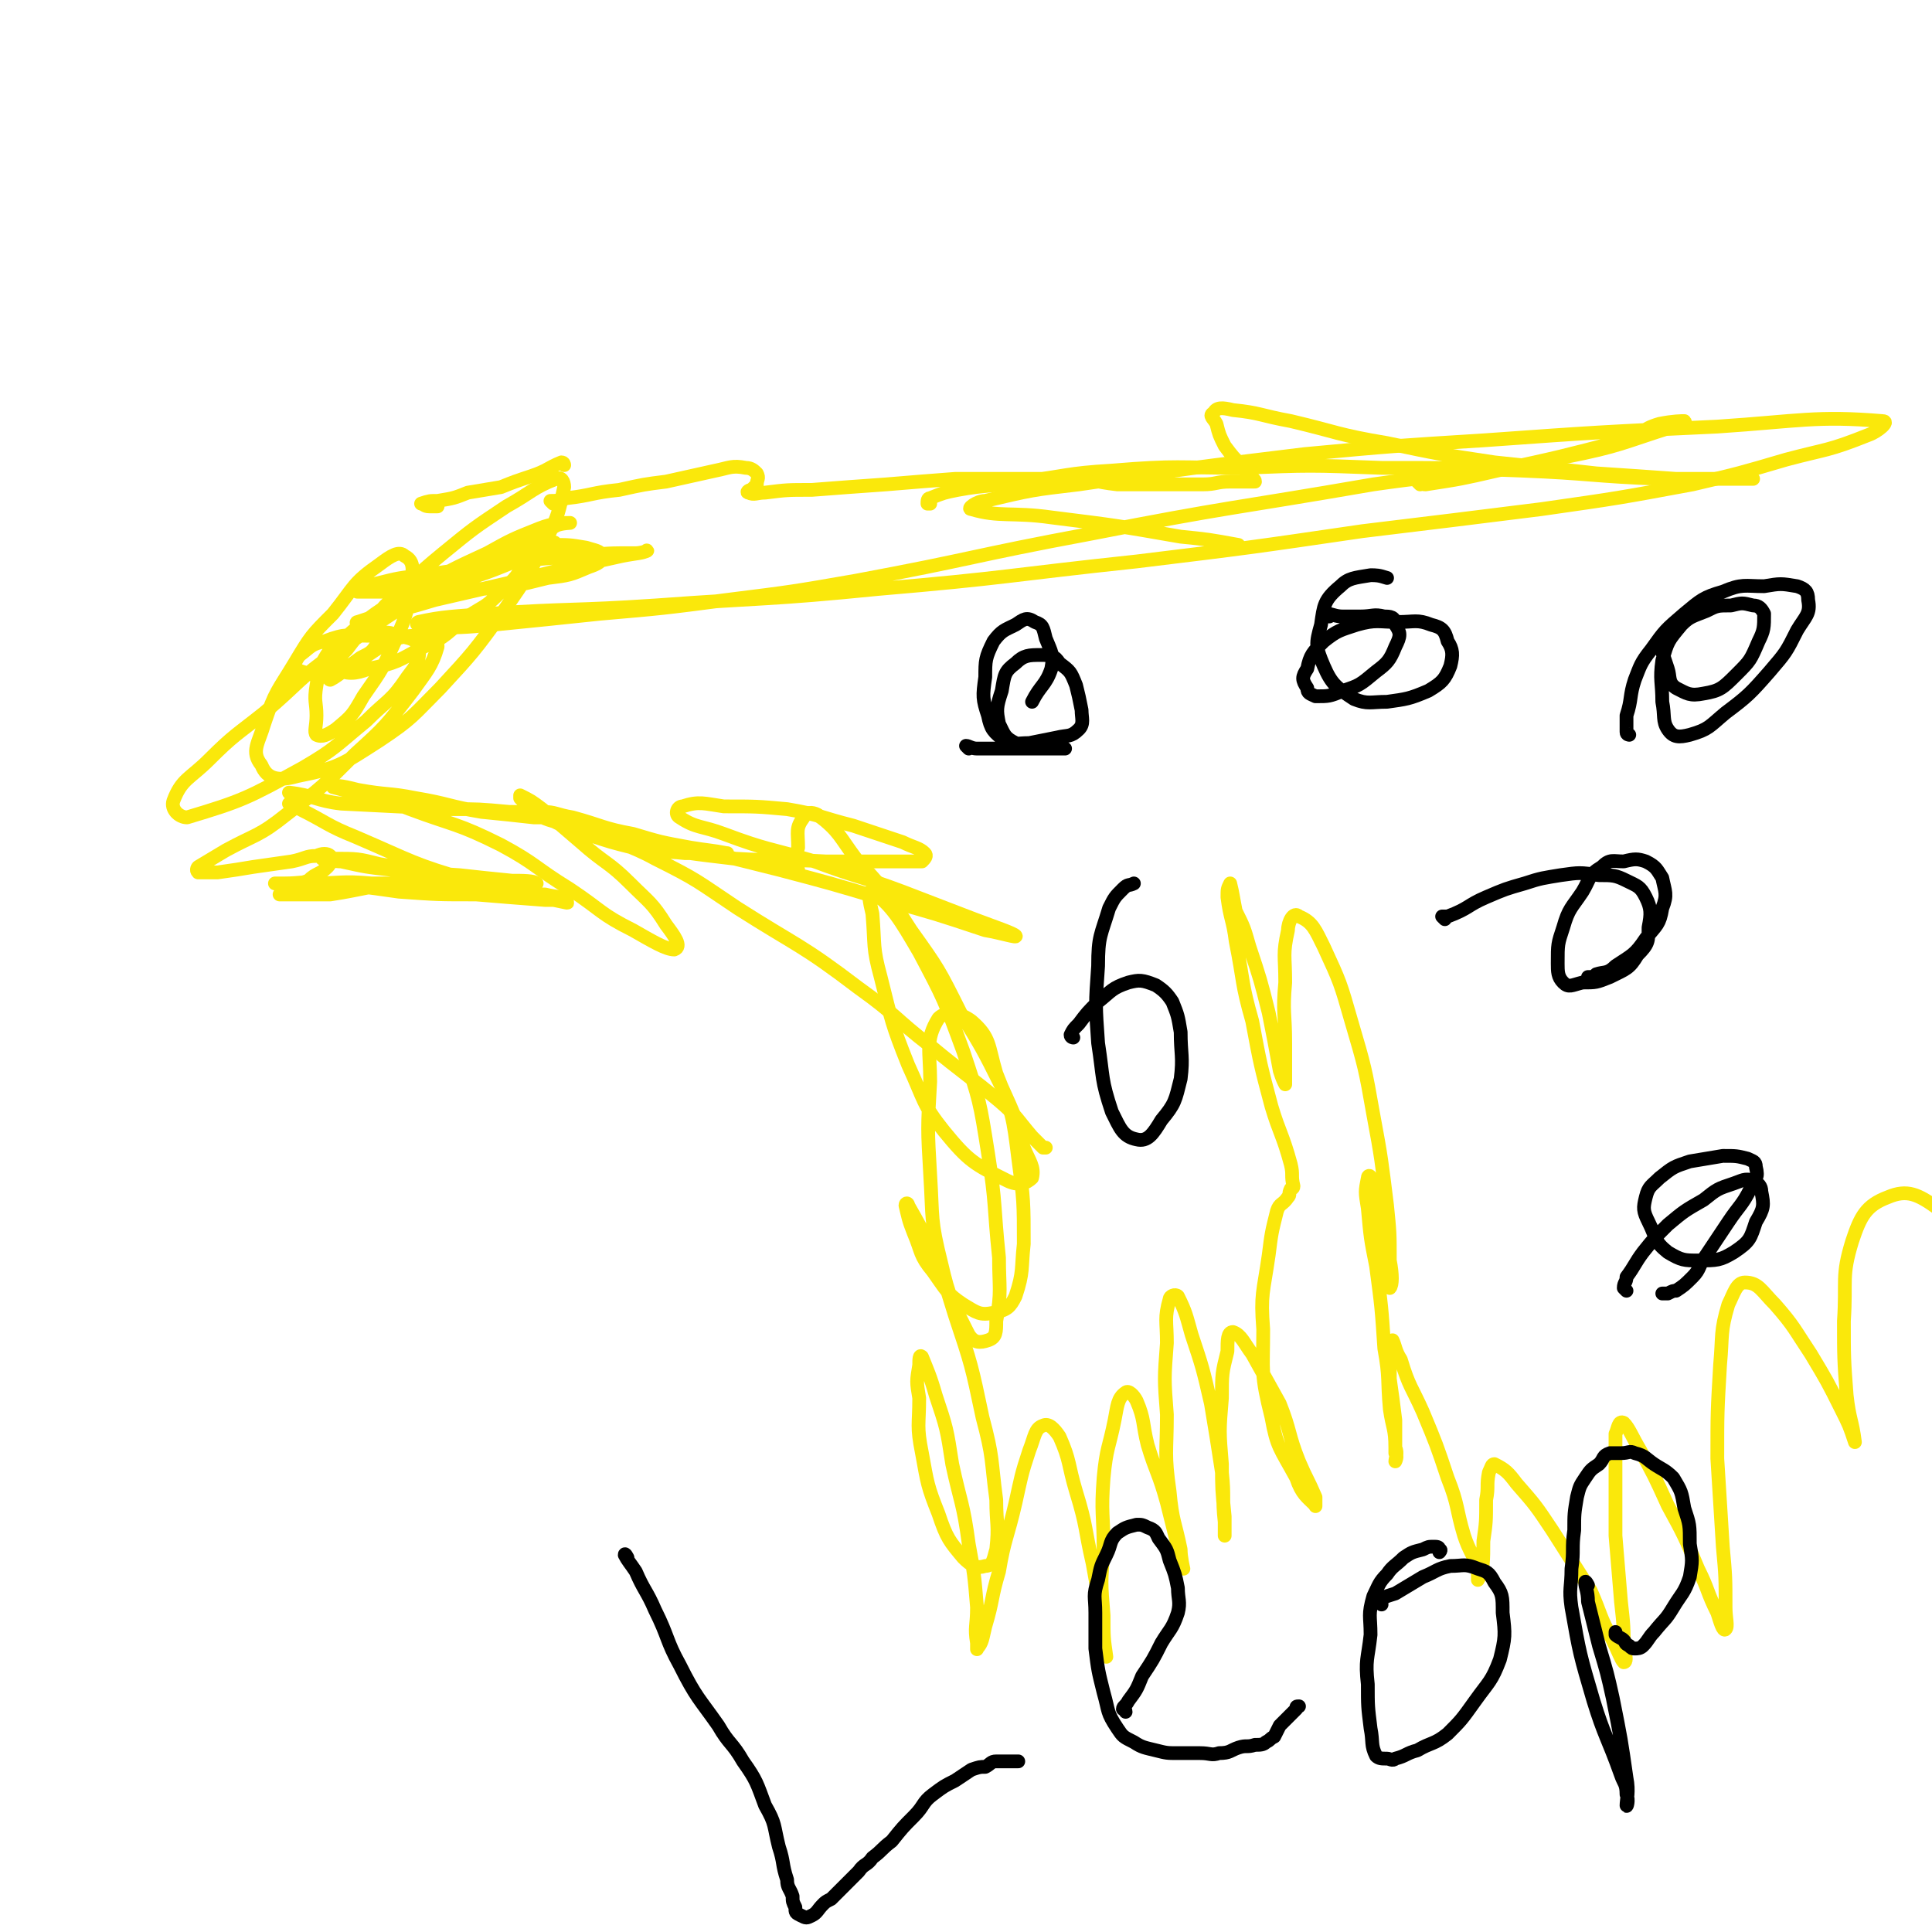
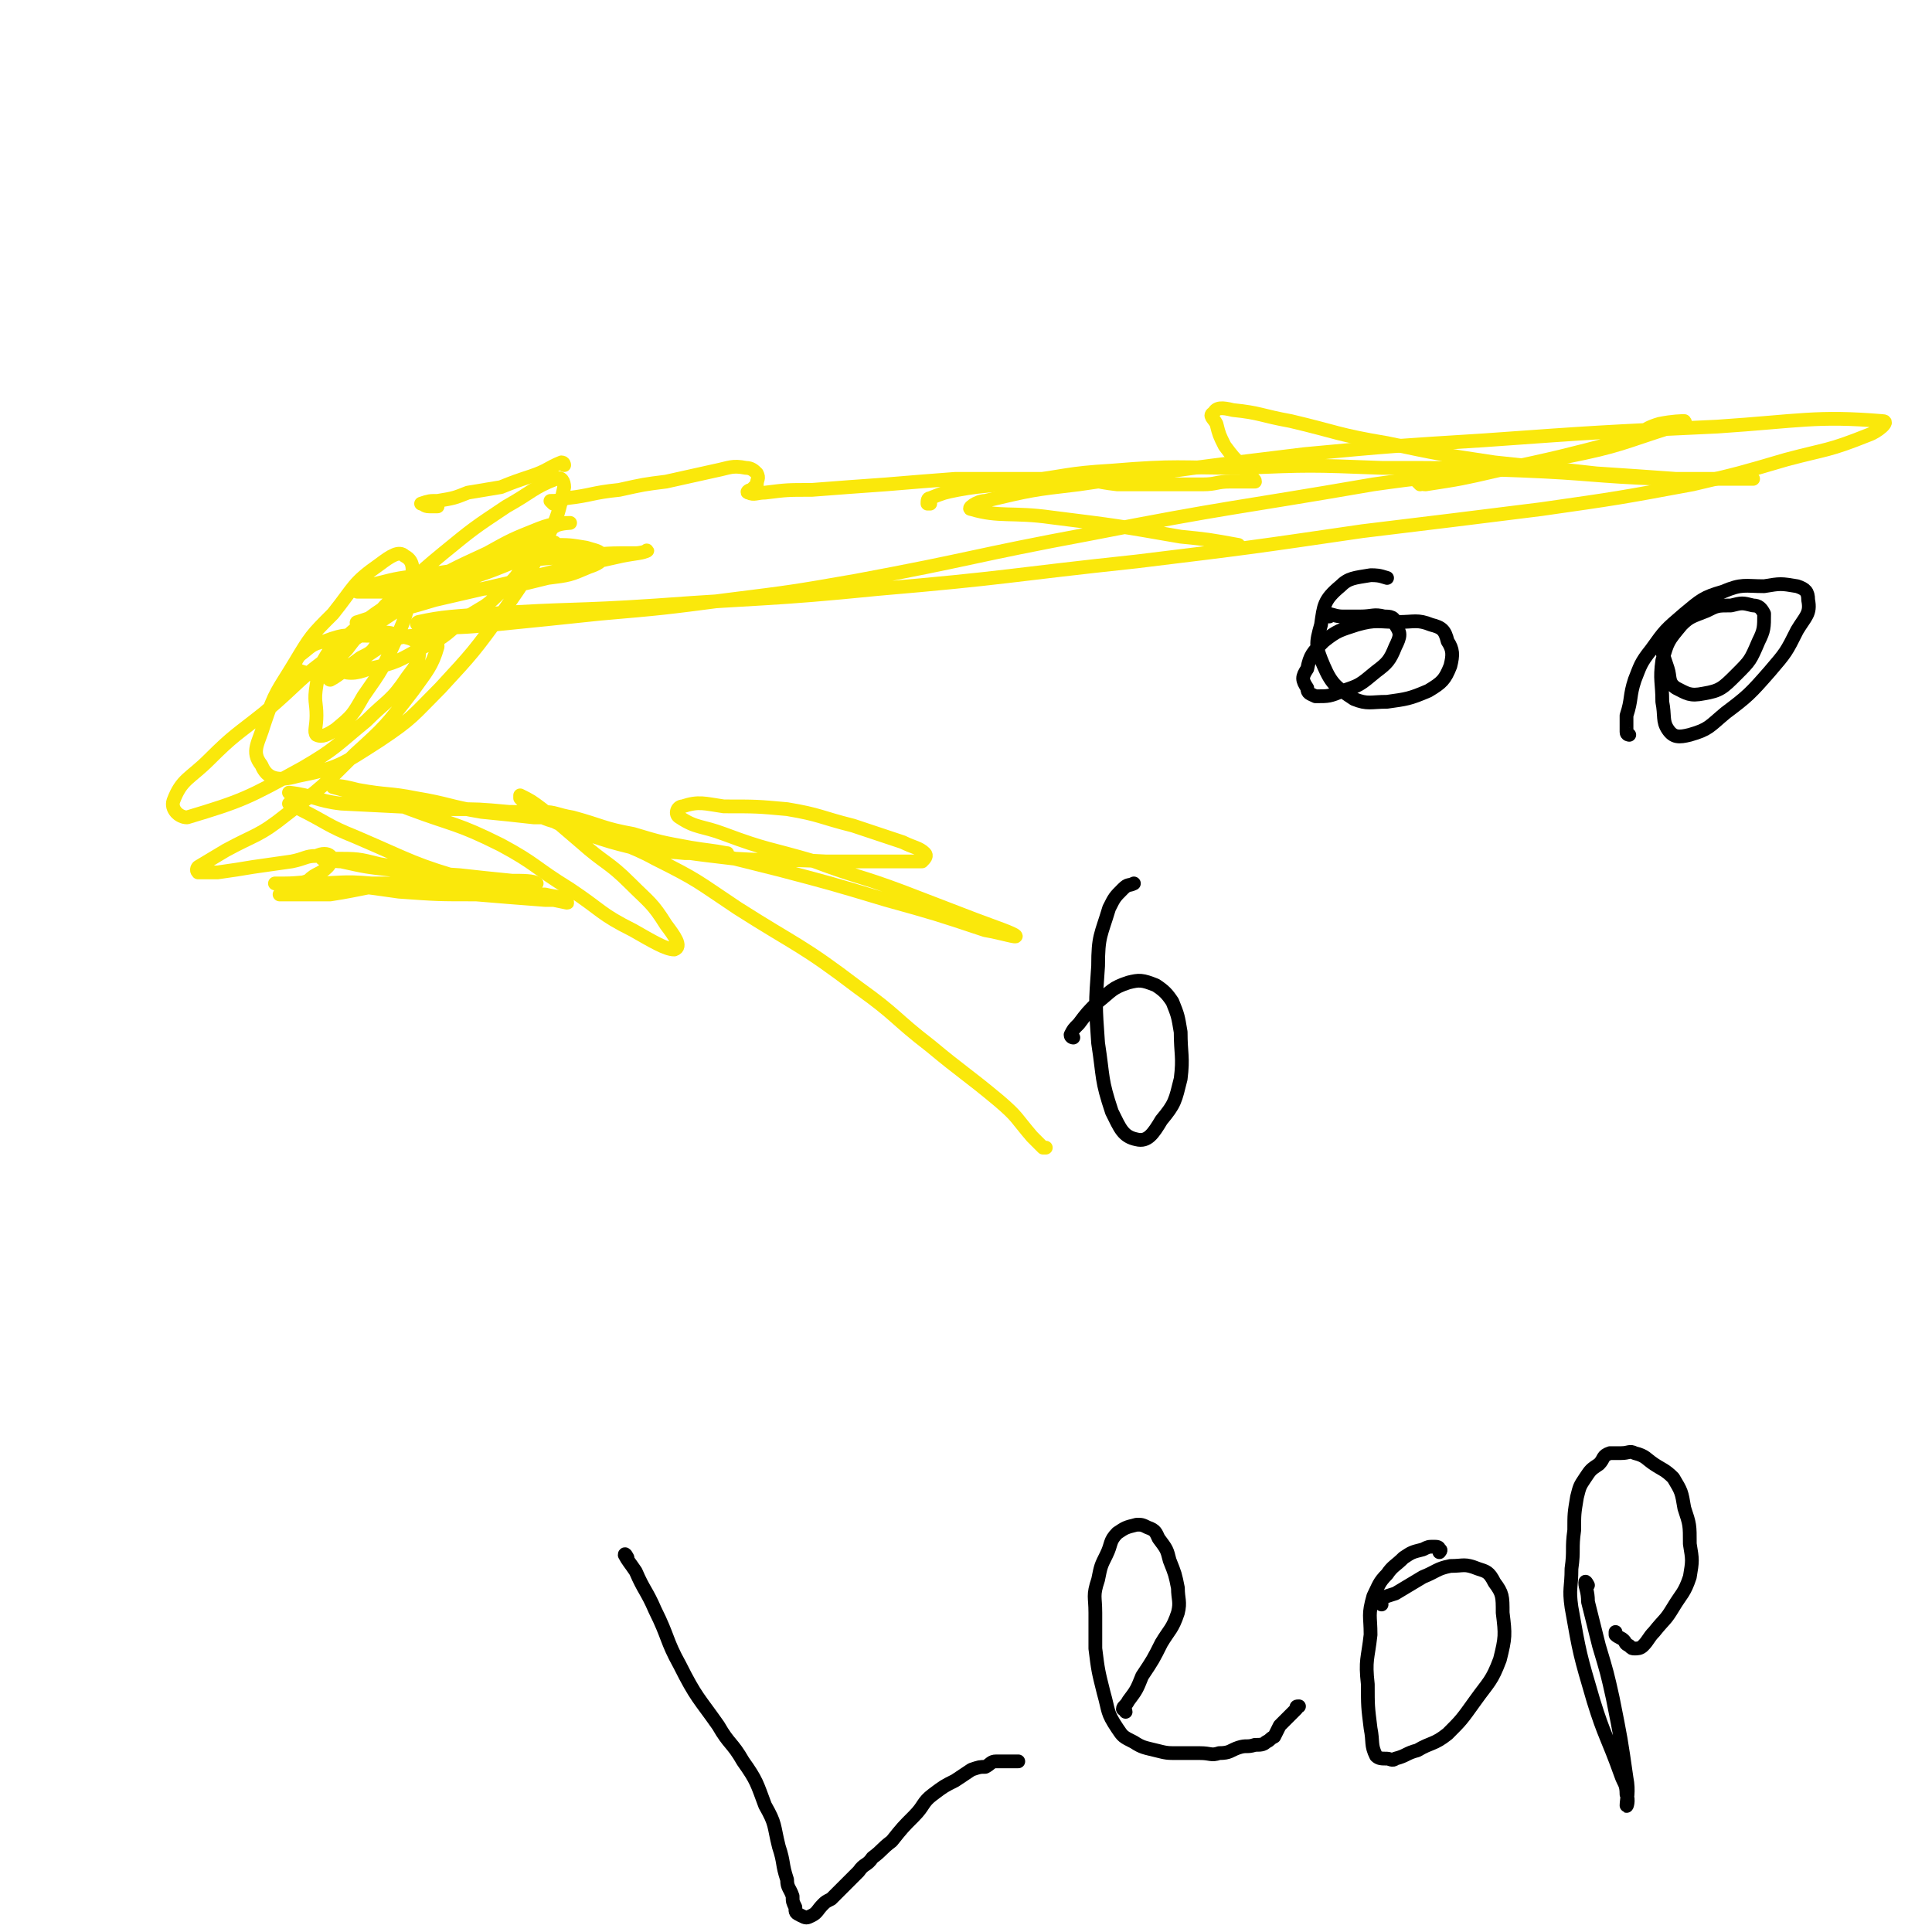
<svg xmlns="http://www.w3.org/2000/svg" viewBox="0 0 702 702" version="1.1">
  <g fill="none" stroke="#FAE80B" stroke-width="5" stroke-linecap="round" stroke-linejoin="round">
    <path d="M205,169c0,0 0,-1 -1,-1 -5,2 -5,3 -11,5 -6,2 -6,2 -11,4 -6,1 -6,1 -12,2 -5,2 -5,2 -11,3 -3,0 -3,0 -6,1 0,0 0,0 0,0 1,0 1,1 3,1 1,0 1,0 3,0 " />
    <path d="M202,198c0,0 0,-1 -1,-1 -7,3 -6,4 -14,7 -12,5 -13,5 -26,9 -7,3 -7,3 -14,6 -5,2 -6,2 -11,5 -3,1 -3,1 -6,2 0,1 -1,0 0,0 3,-1 4,-1 8,-3 10,-2 10,-2 20,-5 13,-3 13,-3 26,-6 12,-3 12,-3 24,-6 9,-2 9,-2 18,-4 5,-1 8,-1 9,-2 1,0 -2,1 -4,1 -10,0 -10,0 -20,1 -15,1 -15,1 -30,3 -14,2 -14,2 -27,4 -9,1 -9,1 -17,3 -4,1 -6,2 -7,3 -1,0 2,0 4,0 8,0 8,0 16,0 13,0 13,0 25,-1 12,-1 12,-1 24,-4 8,-1 8,-1 15,-4 3,-1 5,-2 5,-4 -1,-2 -3,-2 -6,-3 -6,-1 -6,-1 -12,-1 -6,0 -7,0 -13,1 -5,1 -5,1 -10,4 -2,1 -3,1 -5,2 0,1 1,1 1,1 3,-1 3,-1 6,-3 6,-2 6,-3 12,-6 5,-3 5,-3 10,-6 2,-1 6,-1 5,-1 -2,0 -6,0 -11,2 -10,4 -10,4 -19,9 -13,6 -13,6 -25,13 -11,6 -12,6 -21,13 -5,4 -6,5 -9,10 -1,3 -2,5 0,6 4,2 7,2 12,0 10,-2 11,-3 20,-8 9,-4 8,-5 16,-11 6,-4 6,-3 11,-8 5,-5 7,-6 9,-11 1,-2 -1,-4 -3,-3 -9,1 -11,1 -20,7 -23,12 -23,13 -45,28 -14,10 -13,11 -26,22 -10,8 -11,8 -20,17 -7,7 -10,7 -13,15 -1,3 2,6 5,6 20,-6 22,-7 42,-18 12,-7 12,-8 23,-17 8,-8 9,-7 15,-16 3,-4 5,-6 4,-11 -1,-3 -3,-3 -7,-4 -5,-2 -6,-1 -11,0 -8,0 -8,-1 -16,2 -5,1 -5,2 -9,5 -1,1 -2,3 -2,4 1,2 3,2 6,3 4,0 5,0 9,-1 5,-2 5,-2 9,-5 4,-2 4,-2 6,-5 1,-1 2,-2 1,-3 0,-1 -1,-1 -3,-1 -4,0 -4,-1 -8,1 -4,1 -5,1 -7,5 -4,6 -4,7 -5,13 -1,6 0,6 0,11 0,4 -1,6 0,7 2,1 4,0 7,-2 6,-5 6,-5 10,-12 7,-10 7,-10 12,-21 4,-9 4,-10 5,-19 1,-5 2,-9 -2,-11 -2,-2 -5,0 -9,3 -10,7 -9,8 -17,18 -8,8 -8,8 -14,18 -6,10 -7,10 -11,22 -2,7 -5,10 -1,15 2,5 6,6 13,4 15,-3 16,-4 30,-13 12,-8 12,-9 22,-19 12,-13 12,-13 23,-28 9,-13 9,-13 16,-27 4,-8 4,-9 6,-18 0,-2 -1,-4 -3,-3 -8,3 -9,5 -18,10 -12,8 -12,8 -23,17 -11,9 -11,10 -21,19 -7,8 -8,8 -14,16 -4,4 -3,4 -6,8 0,1 -1,3 0,3 2,-1 3,-2 6,-4 7,-4 7,-5 14,-9 6,-3 7,-3 14,-3 3,0 5,1 5,4 -2,7 -4,9 -9,16 -10,13 -10,13 -21,23 -12,12 -12,12 -25,22 -10,8 -11,7 -22,13 -5,3 -5,3 -10,6 0,0 -1,1 0,2 2,0 3,0 7,0 7,-1 7,-1 13,-2 7,-1 7,-1 14,-2 5,-1 5,-2 9,-2 2,-1 4,-1 5,0 1,1 0,3 -1,4 -3,3 -4,2 -7,5 -3,1 -3,1 -6,3 -2,1 -3,1 -4,2 -1,0 0,0 0,0 9,0 9,0 18,0 13,-2 13,-3 26,-4 13,-1 13,0 26,0 8,-1 8,0 17,0 3,0 6,0 6,0 -1,-1 -5,-1 -9,-1 -10,-1 -10,-1 -19,-2 -13,-1 -13,0 -25,-2 -9,-1 -9,-1 -18,-3 -3,0 -6,-1 -7,-1 -1,-1 2,-1 4,0 9,0 9,0 17,2 13,2 12,3 24,5 12,3 12,3 23,5 7,1 7,1 13,1 4,1 8,1 8,2 0,0 -4,0 -8,0 -13,-1 -13,-1 -25,-2 -14,0 -14,0 -28,-1 -14,-2 -14,-2 -28,-3 -7,-1 -7,0 -14,0 -1,0 -4,0 -3,0 4,0 6,0 12,0 12,0 12,-1 23,0 16,0 16,0 32,1 11,1 12,1 23,3 6,0 6,1 11,2 3,0 6,1 5,1 -14,-3 -18,-3 -35,-8 -21,-6 -21,-7 -42,-16 -10,-4 -10,-5 -20,-10 -2,-1 -2,-1 -4,-2 " />
    <path d="M106,289c0,0 -1,-1 -1,-1 9,1 10,3 19,4 20,1 20,1 40,2 10,0 10,0 21,1 4,0 4,0 8,1 3,0 3,-1 5,0 2,0 5,0 4,1 -1,0 -4,0 -8,0 -9,-1 -9,-1 -19,-2 -12,-2 -12,-3 -24,-5 -10,-2 -10,-1 -21,-3 -4,-1 -8,-2 -9,-1 0,0 4,1 7,2 11,3 11,2 21,6 16,6 17,5 33,13 13,7 12,8 25,16 12,8 11,9 23,15 7,4 12,7 15,7 3,-1 0,-5 -3,-9 -5,-8 -6,-8 -13,-15 -8,-8 -9,-7 -18,-15 -7,-6 -7,-6 -14,-12 -4,-3 -4,-3 -8,-5 0,0 0,0 0,1 2,2 2,3 6,5 9,5 9,5 18,8 9,3 9,3 17,5 10,2 10,1 19,2 6,0 6,0 13,0 1,0 3,0 2,0 -5,-1 -7,-1 -13,-2 -11,-2 -11,-2 -21,-5 -11,-2 -11,-3 -22,-6 -6,-1 -6,-2 -11,-2 -2,-1 -4,0 -3,0 4,3 6,3 13,5 13,4 13,4 26,7 17,3 17,3 34,5 16,1 16,0 33,1 11,0 11,0 22,0 7,0 7,0 13,0 1,-1 2,-2 1,-3 -2,-2 -4,-2 -8,-4 -9,-3 -9,-3 -18,-6 -12,-3 -12,-4 -24,-6 -11,-1 -11,-1 -23,-1 -7,-1 -9,-2 -15,0 -2,0 -3,3 -1,4 6,4 8,3 16,6 16,6 16,5 33,10 16,6 16,5 32,11 13,5 13,5 26,10 8,3 14,5 15,6 1,1 -5,-1 -11,-2 -18,-6 -18,-6 -36,-11 -20,-6 -20,-6 -39,-11 -16,-4 -16,-4 -32,-8 -13,-2 -13,-2 -25,-4 -4,-1 -9,-2 -7,-1 4,3 10,4 19,9 16,8 15,8 30,18 22,14 23,13 44,29 14,10 13,11 26,21 12,10 13,10 25,20 7,6 6,6 12,13 2,2 2,2 4,4 0,0 0,0 1,0 " />
-     <path d="M290,316c0,0 -1,0 -1,-1 0,-3 0,-4 1,-7 0,-6 -1,-7 2,-11 1,-2 3,-2 5,-1 8,6 8,8 14,16 11,12 11,12 20,26 10,14 10,14 18,30 8,13 8,13 15,27 5,11 5,11 8,22 2,5 4,7 3,11 -2,2 -5,3 -9,1 -12,-6 -14,-7 -23,-18 -8,-10 -7,-11 -13,-24 -6,-15 -6,-16 -10,-32 -3,-11 -2,-11 -3,-23 -1,-4 -2,-9 0,-8 7,5 10,10 17,22 9,17 9,17 16,36 6,18 6,18 9,37 3,19 2,19 4,38 0,11 1,12 -1,23 0,4 0,6 -3,7 -3,1 -5,1 -7,-2 -6,-12 -7,-13 -10,-26 -4,-16 -3,-16 -4,-32 -1,-17 -1,-17 0,-34 0,-11 -2,-15 3,-23 3,-3 8,-2 12,1 7,6 6,9 9,19 6,15 6,15 8,31 2,15 2,16 2,31 -1,9 0,10 -3,19 -2,4 -3,5 -8,6 -5,1 -6,0 -11,-3 -6,-4 -6,-5 -11,-12 -5,-6 -4,-7 -7,-14 -2,-5 -2,-6 -3,-10 0,-1 1,-1 1,0 4,7 4,7 8,15 5,12 5,12 9,25 6,18 6,18 10,37 4,15 3,15 5,30 0,9 1,9 0,18 -1,3 -1,6 -4,6 -3,1 -5,0 -8,-3 -5,-6 -6,-7 -9,-16 -4,-10 -4,-11 -6,-22 -2,-10 -1,-10 -1,-20 -1,-6 -1,-6 0,-12 0,-2 0,-4 1,-3 2,5 3,7 5,14 4,12 4,12 6,25 3,14 4,14 6,29 2,11 2,11 3,23 0,7 -1,7 0,13 0,1 0,3 0,2 2,-2 2,-4 3,-8 3,-10 2,-10 5,-20 2,-12 3,-12 6,-25 2,-9 2,-10 5,-19 2,-5 2,-8 5,-9 2,-1 4,1 6,4 4,9 3,10 6,20 4,13 3,13 6,26 2,11 2,11 3,22 1,6 1,6 2,12 0,0 0,0 0,0 -1,-7 -1,-7 -1,-15 -1,-12 -1,-12 0,-24 0,-13 -1,-13 0,-26 1,-11 2,-11 4,-21 1,-5 1,-8 4,-10 1,-1 3,1 4,3 3,7 2,8 4,16 3,10 4,10 7,21 2,8 2,8 4,16 1,4 1,8 2,8 0,0 -1,-4 -1,-7 -2,-10 -3,-10 -4,-21 -2,-14 -1,-14 -1,-28 -1,-13 -1,-13 0,-26 0,-8 -1,-9 1,-16 0,-1 2,-2 3,-1 3,6 3,7 5,14 4,12 4,12 7,25 2,12 2,12 4,25 1,9 0,9 1,18 0,2 0,5 0,5 0,-1 0,-4 0,-7 -1,-10 -1,-10 -1,-19 -1,-12 -1,-12 0,-24 0,-9 0,-9 2,-17 0,-4 0,-7 2,-7 3,1 4,4 7,8 5,9 5,9 10,18 4,10 3,11 7,21 3,7 3,6 6,13 0,2 0,4 0,3 -3,-3 -5,-4 -7,-10 -6,-11 -7,-11 -9,-22 -4,-16 -3,-16 -3,-32 -1,-13 0,-13 2,-27 1,-8 1,-8 3,-16 1,-3 2,-2 4,-5 1,-1 0,-1 1,-3 0,0 1,0 1,-1 -1,-4 0,-4 -1,-8 -3,-11 -4,-11 -7,-21 -4,-15 -4,-15 -7,-31 -4,-14 -3,-14 -6,-29 -1,-8 -2,-8 -3,-16 0,-3 0,-3 1,-5 0,-1 0,-1 0,0 1,4 1,5 2,10 3,6 3,6 5,13 4,12 4,12 7,24 2,10 2,10 4,21 1,3 1,3 2,5 0,0 0,0 0,-1 0,-7 0,-7 0,-14 0,-11 -1,-11 0,-22 0,-10 -1,-10 1,-19 0,-3 2,-7 4,-5 5,2 6,5 9,11 6,13 6,13 10,27 5,17 5,17 8,34 3,16 3,17 5,33 1,10 1,10 1,20 1,5 1,9 0,10 0,0 1,-3 0,-6 -1,-7 -1,-7 -3,-14 -1,-7 -1,-7 -2,-14 -1,-3 -1,-3 -2,-6 0,-1 -1,-1 -1,0 -1,5 -1,5 0,11 1,11 1,11 3,21 2,15 2,15 3,30 2,11 1,11 2,22 1,7 2,7 2,14 1,2 0,4 0,5 0,0 1,-2 0,-3 0,-6 0,-6 0,-12 -1,-8 -1,-8 -2,-15 0,-6 0,-6 0,-11 1,-1 1,-3 1,-3 1,2 1,4 3,7 3,10 4,10 8,19 5,12 5,12 9,24 4,10 3,11 6,21 2,6 3,6 5,12 0,2 0,5 0,4 2,-3 2,-7 2,-14 1,-7 1,-7 1,-15 1,-5 0,-5 1,-10 1,-2 1,-3 2,-3 4,2 5,3 8,7 7,8 7,8 13,17 7,11 7,11 14,22 4,9 3,9 8,18 2,4 3,7 4,8 1,0 1,-2 0,-4 0,-9 0,-9 -1,-18 -1,-12 -1,-12 -2,-24 0,-11 0,-11 0,-23 0,-7 0,-7 0,-14 1,-2 1,-5 3,-4 2,2 3,5 6,10 5,9 5,9 10,20 6,11 6,11 11,23 4,8 3,8 7,16 1,3 2,7 3,6 1,-1 0,-4 0,-8 0,-11 0,-11 -1,-22 -1,-16 -1,-16 -2,-32 0,-17 0,-17 1,-34 1,-11 0,-12 3,-22 2,-4 3,-8 6,-8 5,0 6,3 11,8 7,8 7,9 13,18 6,10 6,10 11,20 3,6 3,6 5,12 0,0 0,0 0,0 -1,-8 -2,-8 -3,-17 -1,-13 -1,-14 -1,-27 1,-15 -1,-16 3,-29 3,-9 5,-13 13,-16 7,-3 11,-1 18,4 10,6 9,9 17,19 9,11 8,12 16,24 6,10 6,10 12,21 3,5 3,5 5,10 1,1 0,1 0,3 " />
    <path d="M201,183c0,0 -1,-1 -1,-1 2,0 3,0 6,-1 9,-1 9,-2 19,-3 9,-2 9,-2 17,-3 9,-2 9,-2 18,-4 5,-1 6,-2 11,-1 2,0 3,1 4,2 1,2 0,2 0,4 -1,1 -1,1 -2,2 -1,0 -2,1 -1,1 2,1 3,0 6,0 8,-1 8,-1 17,-1 13,-1 13,-1 27,-2 12,-1 12,-1 25,-2 10,0 10,0 19,0 5,0 5,0 10,0 2,0 3,0 4,0 0,0 -2,0 -1,0 4,0 5,-1 10,0 9,0 8,1 17,2 9,0 9,0 18,0 7,0 7,0 13,0 5,0 5,-1 10,-1 3,0 3,0 6,0 1,0 1,0 2,0 1,0 1,0 1,0 0,-1 -1,-1 -1,-1 -2,-2 -2,-2 -3,-4 -4,-4 -4,-4 -7,-8 -2,-4 -2,-4 -3,-8 -1,-2 -3,-3 -1,-4 1,-2 3,-2 7,-1 10,1 10,2 21,4 17,4 17,5 35,8 19,4 19,4 39,7 19,2 19,2 37,4 15,1 15,1 29,2 9,0 9,0 19,0 4,0 5,0 9,0 0,0 -1,0 -1,0 -16,0 -16,0 -32,0 -26,-1 -26,-2 -51,-3 -26,-1 -26,-1 -51,-1 -26,-1 -26,-1 -51,0 -23,0 -23,-1 -47,1 -17,1 -16,2 -33,4 -12,2 -12,1 -23,3 -5,1 -5,1 -10,3 -1,0 -1,1 -1,2 0,0 0,0 1,0 " />
    <path d="M516,176c0,0 -1,-1 -1,-1 1,0 1,1 3,1 13,-2 13,-2 26,-5 23,-5 23,-5 46,-11 7,-2 6,-4 13,-6 5,-1 8,-1 9,-1 1,0 -2,1 -4,2 -19,6 -19,7 -39,11 -34,7 -35,5 -70,10 -52,9 -52,8 -103,18 -43,8 -42,9 -85,17 -23,4 -23,4 -47,7 -23,3 -23,3 -46,5 -19,2 -19,2 -39,4 -11,1 -12,1 -23,1 -2,0 -6,-1 -4,-2 9,-2 13,-2 26,-3 30,-2 30,-1 60,-3 41,-3 41,-2 81,-6 47,-4 47,-5 94,-10 41,-5 41,-5 82,-11 33,-4 33,-4 65,-8 28,-4 28,-4 55,-9 17,-4 17,-4 34,-9 15,-4 15,-3 30,-9 3,-1 8,-5 5,-5 -24,-2 -30,0 -60,2 -43,2 -43,2 -85,5 -32,2 -33,2 -65,5 -41,5 -41,5 -82,11 -17,2 -17,2 -34,6 -3,0 -7,3 -5,3 10,3 15,1 29,3 24,3 24,3 47,7 10,1 10,1 21,3 " />
  </g>
  <g fill="none" stroke="#000000" stroke-width="5" stroke-linecap="round" stroke-linejoin="round">
-     <path d="M352,272c0,0 -1,-1 -1,-1 1,0 2,1 4,1 3,0 3,0 6,0 6,0 6,0 11,0 5,0 5,0 9,0 2,0 2,0 4,0 1,0 2,0 2,0 0,0 -1,0 -2,0 -4,0 -4,0 -8,0 -4,-1 -5,0 -8,-2 -4,-2 -4,-3 -6,-7 -1,-5 -1,-6 1,-12 1,-6 1,-7 5,-10 3,-3 5,-3 9,-3 4,0 5,0 7,3 4,3 4,3 6,8 1,4 1,4 2,9 0,3 1,5 -1,7 -3,3 -4,2 -8,3 -5,1 -5,1 -10,2 -5,0 -6,1 -9,-1 -4,-3 -5,-4 -6,-9 -2,-6 -2,-7 -1,-14 0,-6 0,-7 3,-13 3,-4 4,-4 8,-6 3,-2 4,-3 7,-1 3,1 3,2 4,6 2,5 3,6 2,11 -2,6 -4,6 -7,12 0,0 0,0 0,0 " />
    <path d="M483,224c0,0 -1,-1 -1,-1 2,0 3,1 6,1 3,0 3,0 6,0 5,0 5,-1 9,0 2,0 4,0 4,3 2,3 2,4 0,8 -2,5 -3,6 -7,9 -6,5 -6,5 -12,7 -5,2 -5,2 -10,2 -2,-1 -3,-1 -3,-3 -2,-3 -2,-4 0,-7 1,-5 2,-6 6,-10 5,-4 6,-4 12,-6 7,-2 8,-1 15,-1 6,0 7,-1 12,1 4,1 5,2 6,6 2,3 2,5 1,9 -2,5 -3,6 -8,9 -7,3 -8,3 -15,4 -6,0 -7,1 -12,-1 -6,-4 -8,-5 -11,-12 -3,-7 -3,-8 -1,-15 1,-7 1,-9 7,-14 3,-3 5,-3 11,-4 2,0 3,0 6,1 " />
    <path d="M592,267c0,0 -1,0 -1,-1 0,-3 0,-3 0,-6 2,-6 1,-7 3,-13 2,-5 2,-6 6,-11 5,-7 5,-7 12,-13 6,-5 7,-6 14,-8 7,-3 8,-2 15,-2 6,-1 6,-1 12,0 3,1 4,2 4,5 1,5 -1,6 -4,11 -4,8 -4,8 -10,15 -7,8 -8,9 -16,15 -6,5 -6,6 -13,8 -4,1 -6,1 -8,-2 -2,-3 -1,-5 -2,-10 0,-7 -1,-8 0,-15 2,-7 2,-7 7,-13 3,-3 4,-3 9,-5 4,-2 4,-2 9,-2 4,-1 4,-1 8,0 2,0 3,1 4,3 0,5 0,6 -2,10 -3,7 -3,7 -8,12 -5,5 -6,6 -12,7 -5,1 -6,0 -10,-2 -3,-2 -2,-4 -3,-7 -1,-3 -1,-3 -2,-6 " />
-     <path d="M525,334c0,0 -1,-1 -1,-1 0,0 1,0 2,0 8,-3 7,-4 14,-7 7,-3 7,-3 14,-5 6,-2 7,-2 13,-3 7,-1 7,-1 14,0 5,0 6,0 10,2 4,2 5,2 7,6 2,4 2,6 1,11 0,5 0,6 -4,10 -3,5 -4,5 -10,8 -5,2 -5,2 -10,2 -4,1 -5,2 -7,0 -2,-2 -2,-4 -2,-7 0,-7 0,-7 2,-13 2,-7 3,-7 7,-13 3,-5 2,-6 7,-9 3,-3 4,-2 8,-2 4,-1 5,-1 8,0 4,2 4,3 6,6 1,5 2,6 0,11 -1,6 -2,6 -6,11 -4,6 -5,6 -11,10 -3,3 -4,2 -7,3 -1,1 -1,1 -3,1 " />
-     <path d="M591,469c0,0 -1,-1 -1,-1 0,-2 1,-2 1,-4 3,-4 3,-5 6,-9 4,-5 4,-5 9,-10 6,-5 6,-5 13,-9 5,-4 5,-4 11,-6 3,-1 4,-2 7,-1 2,1 3,2 3,4 1,5 1,6 -2,11 -2,6 -2,7 -8,11 -5,3 -6,3 -13,3 -5,0 -6,0 -11,-3 -5,-4 -4,-5 -7,-11 -2,-4 -2,-5 -1,-9 1,-4 2,-4 5,-7 5,-4 5,-4 11,-6 6,-1 6,-1 12,-2 5,0 5,0 9,1 2,1 3,1 3,3 1,4 0,4 -2,8 -3,6 -4,6 -8,12 -4,6 -4,6 -8,12 -3,4 -2,5 -5,8 -3,3 -3,3 -6,5 -1,0 -1,0 -3,1 -1,0 -1,0 -2,0 " />
    <path d="M390,377c0,0 -1,0 -1,-1 1,-2 1,-2 3,-4 3,-4 3,-4 7,-8 5,-4 5,-5 11,-7 4,-1 5,-1 10,1 3,2 4,3 6,6 2,5 2,5 3,11 0,8 1,9 0,17 -2,8 -2,9 -7,15 -3,5 -5,8 -9,7 -5,-1 -6,-4 -9,-10 -4,-12 -3,-12 -5,-25 -1,-14 -1,-14 0,-28 0,-11 1,-11 4,-21 2,-4 2,-4 5,-7 2,-2 2,-1 4,-2 " />
    <path d="M228,566c0,0 -1,-2 -1,-1 1,2 2,3 4,6 3,7 4,7 7,14 5,10 4,11 9,20 6,12 7,12 14,22 4,7 5,6 9,13 5,7 5,8 8,16 4,7 3,7 5,15 2,6 1,6 3,12 0,3 1,3 2,6 0,2 0,2 1,4 0,2 0,2 2,3 2,1 2,1 4,0 2,-1 2,-2 4,-4 1,-1 1,-1 3,-2 1,-1 1,-1 2,-2 2,-2 2,-2 4,-4 2,-2 2,-2 4,-4 2,-3 3,-2 5,-5 4,-3 3,-3 7,-6 4,-5 4,-5 8,-9 4,-4 3,-5 7,-8 4,-3 4,-3 8,-5 3,-2 3,-2 6,-4 3,-1 3,-1 5,-1 2,-1 2,-2 4,-2 3,0 3,0 5,0 2,0 2,0 3,0 " />
    <path d="M409,622c0,-1 -1,-1 -1,-1 0,-1 1,-1 2,-3 3,-4 3,-4 5,-9 4,-6 4,-6 7,-12 3,-5 4,-5 6,-11 1,-4 0,-5 0,-9 -1,-5 -1,-5 -3,-10 -1,-4 -1,-4 -4,-8 -1,-2 -1,-3 -4,-4 -2,-1 -2,-1 -4,-1 -4,1 -4,1 -7,3 -3,3 -2,4 -4,8 -2,4 -2,4 -3,9 -2,6 -1,6 -1,12 0,6 0,7 0,13 1,8 1,8 3,16 2,7 1,7 5,13 2,3 2,3 6,5 3,2 4,2 8,3 4,1 4,1 8,1 4,0 4,0 8,0 4,0 4,1 7,0 4,0 4,-1 7,-2 3,-1 3,0 6,-1 2,0 3,0 4,-1 2,-1 1,-1 3,-2 1,-2 1,-2 2,-4 2,-2 2,-2 4,-4 1,-1 1,-1 2,-2 0,-1 0,-1 1,-1 " />
    <path d="M502,583c0,0 -1,-1 -1,-1 2,-2 3,-2 6,-3 5,-3 5,-3 10,-6 5,-2 5,-3 10,-4 5,0 5,-1 10,1 3,1 4,1 6,5 3,4 3,5 3,11 1,8 1,9 -1,17 -3,8 -4,8 -9,15 -5,7 -5,7 -10,12 -5,4 -6,3 -11,6 -4,1 -4,2 -8,3 -1,1 -2,0 -3,0 -2,0 -3,0 -4,-1 -2,-4 -1,-5 -2,-10 -1,-8 -1,-8 -1,-16 -1,-9 0,-9 1,-18 0,-7 -1,-7 1,-14 2,-4 2,-5 5,-8 2,-3 3,-3 6,-6 3,-2 3,-2 7,-3 2,-1 2,-1 4,-1 1,0 2,0 2,1 1,0 0,1 0,1 " />
    <path d="M577,576c0,0 -1,-2 -1,-1 0,2 1,3 1,7 2,8 2,8 4,16 3,10 3,10 5,19 3,15 3,15 5,29 1,5 0,8 0,10 0,1 1,-2 0,-4 0,-4 -1,-4 -2,-7 -5,-14 -6,-14 -10,-27 -5,-17 -5,-17 -8,-34 -1,-7 0,-7 0,-14 1,-7 0,-7 1,-14 0,-6 0,-6 1,-12 1,-4 1,-4 3,-7 2,-3 2,-3 5,-5 2,-2 1,-3 4,-4 2,0 2,0 4,0 3,0 3,-1 5,0 4,1 4,2 7,4 3,2 4,2 7,5 3,5 3,5 4,11 2,6 2,6 2,13 1,6 1,6 0,12 -2,6 -3,6 -6,11 -3,5 -3,4 -7,9 -2,2 -2,3 -4,5 -1,1 -2,1 -3,1 -1,0 -1,0 -2,-1 -2,-1 -1,-1 -2,-2 -1,-1 -2,-1 -3,-2 0,-1 0,-1 0,-1 " />
  </g>
</svg>